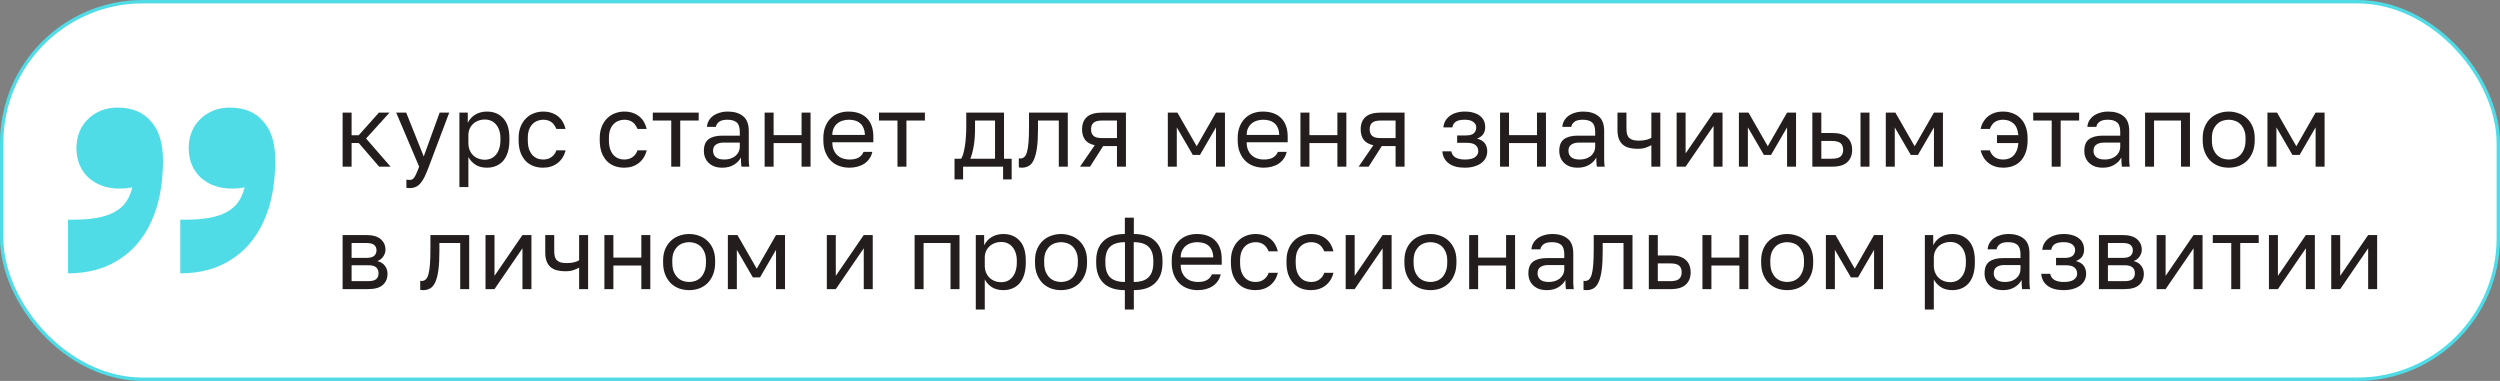
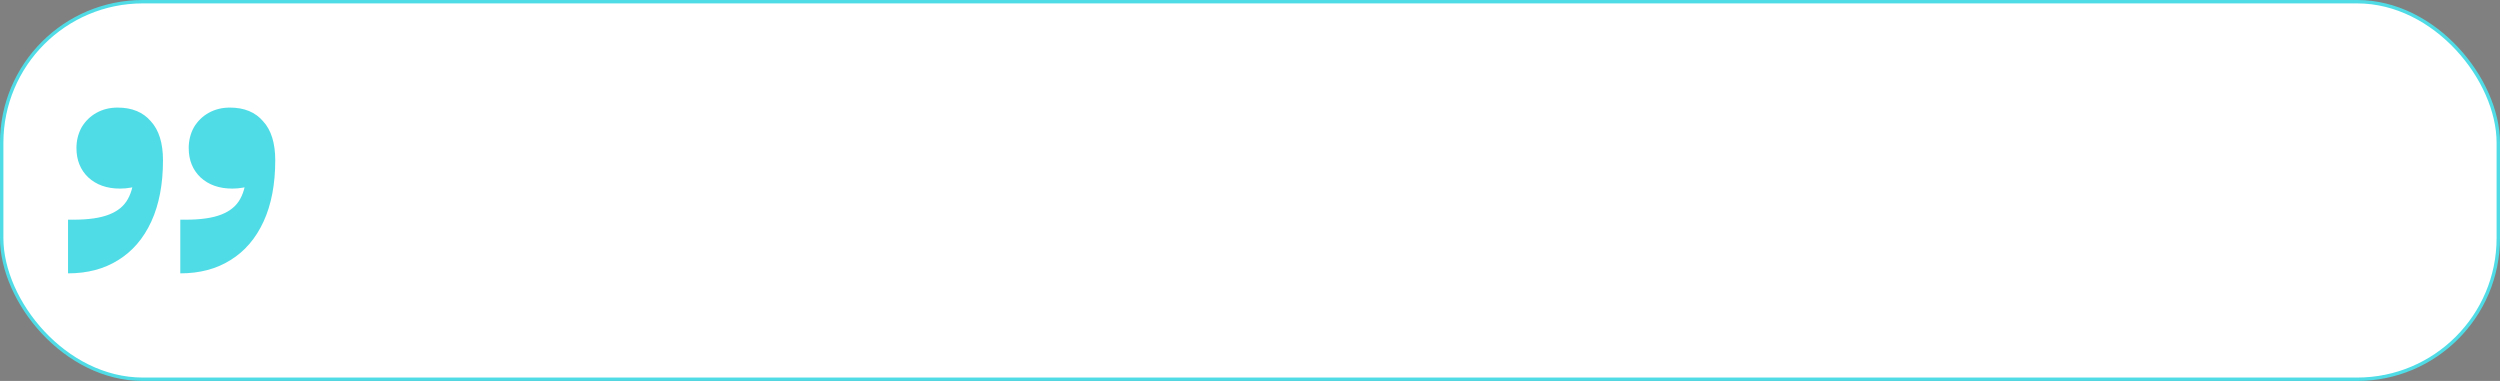
<svg xmlns="http://www.w3.org/2000/svg" width="735" height="112" viewBox="0 0 735 112" fill="none">
  <rect x="0" y="0" width="735" height="112" fill="#808080" stroke="none" />
  <rect x="0.5" y="0.5" width="734" height="111" rx="41.5" fill="white" />
  <rect x="0.5" y="0.5" width="734" height="111" rx="41.5" stroke="#50DCE6" />
  <path d="M20 80.369V64.585H21.65C26.051 64.585 29.535 64.077 32.102 63.061C34.669 62.046 36.503 60.523 37.603 58.492C38.795 56.369 39.391 53.692 39.391 50.461L41.591 54.2C40.583 54.661 39.529 54.984 38.428 55.169C37.42 55.354 36.365 55.446 35.265 55.446C31.415 55.446 28.297 54.338 25.914 52.123C23.622 49.907 22.476 47.046 22.476 43.538C22.476 41.323 22.98 39.292 23.988 37.446C25.088 35.6 26.555 34.169 28.389 33.154C30.223 32.138 32.286 31.63 34.578 31.63C38.795 31.63 42.05 32.969 44.342 35.646C46.726 38.23 47.918 42.061 47.918 47.138C47.918 54.154 46.772 60.154 44.48 65.138C42.187 70.123 38.933 73.908 34.715 76.492C30.589 79.077 25.684 80.369 20 80.369ZM53.006 80.369V64.585H54.656C59.057 64.585 62.541 64.077 65.108 63.061C67.675 62.046 69.509 60.523 70.609 58.492C71.801 56.369 72.397 53.692 72.397 50.461L74.597 54.2C73.589 54.661 72.535 54.984 71.434 55.169C70.426 55.354 69.371 55.446 68.271 55.446C64.421 55.446 61.303 54.338 58.92 52.123C56.627 49.907 55.481 47.046 55.481 43.538C55.481 41.323 55.986 39.292 56.994 37.446C58.094 35.6 59.561 34.169 61.395 33.154C63.229 32.138 65.292 31.63 67.584 31.63C71.801 31.63 75.056 32.969 77.348 35.646C79.732 38.23 80.924 42.061 80.924 47.138C80.924 54.154 79.778 60.154 77.486 65.138C75.193 70.123 71.939 73.908 67.721 76.492C63.596 79.077 58.69 80.369 53.006 80.369Z" fill="#50DCE6" />
-   <path d="M100.73 33.1H103.37V39.76H105.47L111.41 33.1H114.53L107.63 40.72L114.83 49H111.47L105.47 42.04H103.37V49H100.73V33.1ZM120.379 55.3C120.079 55.3 119.779 55.27 119.479 55.21V52.81C119.779 52.87 120.079 52.9 120.379 52.9C120.679 52.9 120.939 52.85 121.159 52.75C121.379 52.65 121.589 52.46 121.789 52.18C121.989 51.9 122.199 51.5 122.419 50.98C122.659 50.48 122.929 49.82 123.229 49L116.479 33.1H119.419L124.579 46L129.259 33.1H132.079L126.079 49C125.659 50.12 125.259 51.08 124.879 51.88C124.499 52.68 124.089 53.33 123.649 53.83C123.229 54.35 122.759 54.72 122.239 54.94C121.719 55.18 121.099 55.3 120.379 55.3ZM135.066 33.1H137.526V36.1C138.066 35.04 138.816 34.23 139.776 33.67C140.756 33.09 141.886 32.8 143.166 32.8C145.166 32.8 146.766 33.46 147.966 34.78C149.166 36.08 149.766 38.02 149.766 40.6V41.2C149.766 42.56 149.606 43.75 149.286 44.77C148.966 45.77 148.516 46.61 147.936 47.29C147.356 47.95 146.656 48.45 145.836 48.79C145.036 49.13 144.146 49.3 143.166 49.3C141.806 49.3 140.666 49 139.746 48.4C138.846 47.8 138.166 47.05 137.706 46.15V55H135.066V33.1ZM142.566 46.96C143.206 46.96 143.806 46.84 144.366 46.6C144.926 46.34 145.406 45.97 145.806 45.49C146.226 45.01 146.546 44.41 146.766 43.69C147.006 42.97 147.126 42.14 147.126 41.2V40.6C147.126 39.74 147.006 38.97 146.766 38.29C146.546 37.61 146.226 37.04 145.806 36.58C145.406 36.1 144.926 35.74 144.366 35.5C143.806 35.26 143.206 35.14 142.566 35.14C141.846 35.14 141.186 35.26 140.586 35.5C139.986 35.72 139.476 36.04 139.056 36.46C138.636 36.86 138.306 37.34 138.066 37.9C137.826 38.46 137.706 39.06 137.706 39.7V42.1C137.706 42.82 137.826 43.48 138.066 44.08C138.306 44.68 138.636 45.19 139.056 45.61C139.476 46.03 139.986 46.36 140.586 46.6C141.186 46.84 141.846 46.96 142.566 46.96ZM159.673 49.3C158.653 49.3 157.703 49.14 156.823 48.82C155.943 48.48 155.183 47.98 154.543 47.32C153.903 46.64 153.393 45.79 153.013 44.77C152.653 43.75 152.473 42.56 152.473 41.2V40.6C152.473 39.32 152.673 38.19 153.073 37.21C153.473 36.23 154.003 35.42 154.663 34.78C155.323 34.12 156.083 33.63 156.943 33.31C157.823 32.97 158.733 32.8 159.673 32.8C160.613 32.8 161.453 32.93 162.193 33.19C162.953 33.45 163.603 33.81 164.143 34.27C164.703 34.73 165.153 35.27 165.493 35.89C165.853 36.51 166.113 37.18 166.273 37.9H163.573C163.413 37.52 163.223 37.17 163.003 36.85C162.803 36.51 162.543 36.22 162.223 35.98C161.923 35.74 161.563 35.55 161.143 35.41C160.723 35.27 160.233 35.2 159.673 35.2C159.093 35.2 158.533 35.31 157.993 35.53C157.453 35.73 156.973 36.05 156.553 36.49C156.133 36.91 155.793 37.46 155.533 38.14C155.293 38.82 155.173 39.64 155.173 40.6V41.2C155.173 42.22 155.293 43.1 155.533 43.84C155.793 44.56 156.133 45.15 156.553 45.61C156.973 46.05 157.453 46.38 157.993 46.6C158.533 46.8 159.093 46.9 159.673 46.9C160.653 46.9 161.473 46.66 162.133 46.18C162.813 45.7 163.293 45.04 163.573 44.2H166.273C165.893 45.78 165.113 47.03 163.933 47.95C162.753 48.85 161.333 49.3 159.673 49.3ZM183.521 49.3C182.501 49.3 181.551 49.14 180.671 48.82C179.791 48.48 179.031 47.98 178.391 47.32C177.751 46.64 177.241 45.79 176.861 44.77C176.501 43.75 176.321 42.56 176.321 41.2V40.6C176.321 39.32 176.521 38.19 176.921 37.21C177.321 36.23 177.851 35.42 178.511 34.78C179.171 34.12 179.931 33.63 180.791 33.31C181.671 32.97 182.581 32.8 183.521 32.8C184.461 32.8 185.301 32.93 186.041 33.19C186.801 33.45 187.451 33.81 187.991 34.27C188.551 34.73 189.001 35.27 189.341 35.89C189.701 36.51 189.961 37.18 190.121 37.9H187.421C187.261 37.52 187.071 37.17 186.851 36.85C186.651 36.51 186.391 36.22 186.071 35.98C185.771 35.74 185.411 35.55 184.991 35.41C184.571 35.27 184.081 35.2 183.521 35.2C182.941 35.2 182.381 35.31 181.841 35.53C181.301 35.73 180.821 36.05 180.401 36.49C179.981 36.91 179.641 37.46 179.381 38.14C179.141 38.82 179.021 39.64 179.021 40.6V41.2C179.021 42.22 179.141 43.1 179.381 43.84C179.641 44.56 179.981 45.15 180.401 45.61C180.821 46.05 181.301 46.38 181.841 46.6C182.381 46.8 182.941 46.9 183.521 46.9C184.501 46.9 185.321 46.66 185.981 46.18C186.661 45.7 187.141 45.04 187.421 44.2H190.121C189.741 45.78 188.961 47.03 187.781 47.95C186.601 48.85 185.181 49.3 183.521 49.3ZM197.349 35.44H191.919V33.1H205.419V35.44H199.989V49H197.349V35.44ZM212.37 49.3C211.49 49.3 210.71 49.18 210.03 48.94C209.37 48.68 208.81 48.33 208.35 47.89C207.89 47.45 207.54 46.93 207.3 46.33C207.06 45.73 206.94 45.07 206.94 44.35C206.94 42.77 207.4 41.63 208.32 40.93C209.26 40.23 210.6 39.88 212.34 39.88H217.5V38.8C217.5 37.44 217.19 36.5 216.57 35.98C215.97 35.46 215.06 35.2 213.84 35.2C212.7 35.2 211.87 35.42 211.35 35.86C210.83 36.28 210.54 36.76 210.48 37.3H207.84C207.88 36.66 208.05 36.07 208.35 35.53C208.67 34.97 209.09 34.49 209.61 34.09C210.15 33.69 210.79 33.38 211.53 33.16C212.27 32.92 213.09 32.8 213.99 32.8C215.87 32.8 217.36 33.25 218.46 34.15C219.58 35.03 220.14 36.48 220.14 38.5V44.95C220.14 45.79 220.14 46.53 220.14 47.17C220.16 47.79 220.21 48.4 220.29 49H217.98C217.92 48.54 217.88 48.11 217.86 47.71C217.84 47.29 217.83 46.82 217.83 46.3C217.41 47.14 216.73 47.85 215.79 48.43C214.85 49.01 213.71 49.3 212.37 49.3ZM212.94 46.9C213.56 46.9 214.14 46.82 214.68 46.66C215.24 46.48 215.73 46.23 216.15 45.91C216.57 45.57 216.9 45.16 217.14 44.68C217.38 44.2 217.5 43.64 217.5 43V41.92H212.79C211.81 41.92 211.04 42.12 210.48 42.52C209.92 42.9 209.64 43.51 209.64 44.35C209.64 45.09 209.9 45.7 210.42 46.18C210.96 46.66 211.8 46.9 212.94 46.9ZM224.803 33.1H227.443V39.73H235.663V33.1H238.303V49H235.663V42.07H227.443V49H224.803V33.1ZM249.713 49.3C248.693 49.3 247.723 49.14 246.803 48.82C245.883 48.5 245.073 48.01 244.373 47.35C243.673 46.67 243.113 45.82 242.693 44.8C242.273 43.78 242.063 42.58 242.063 41.2V40.6C242.063 39.28 242.263 38.14 242.663 37.18C243.063 36.2 243.593 35.39 244.253 34.75C244.933 34.09 245.713 33.6 246.593 33.28C247.493 32.96 248.433 32.8 249.413 32.8C251.753 32.8 253.563 33.44 254.843 34.72C256.123 36 256.763 37.81 256.763 40.15V41.83H244.703C244.703 42.77 244.853 43.56 245.153 44.2C245.453 44.84 245.843 45.36 246.323 45.76C246.803 46.16 247.333 46.45 247.913 46.63C248.513 46.81 249.113 46.9 249.713 46.9C250.913 46.9 251.833 46.7 252.473 46.3C253.133 45.9 253.603 45.35 253.883 44.65H256.463C256.303 45.41 256.013 46.08 255.593 46.66C255.193 47.24 254.693 47.73 254.093 48.13C253.513 48.51 252.843 48.8 252.083 49C251.343 49.2 250.553 49.3 249.713 49.3ZM249.563 35.2C248.943 35.2 248.343 35.29 247.763 35.47C247.183 35.63 246.663 35.9 246.203 36.28C245.763 36.64 245.403 37.1 245.123 37.66C244.843 38.22 244.703 38.89 244.703 39.67H254.273C254.253 38.85 254.113 38.16 253.853 37.6C253.613 37.02 253.283 36.56 252.863 36.22C252.443 35.86 251.943 35.6 251.363 35.44C250.803 35.28 250.203 35.2 249.563 35.2ZM263.853 35.44H258.423V33.1H271.923V35.44H266.493V49H263.853V35.44ZM280.63 46.66H282.58C282.8 46.36 283 45.9 283.18 45.28C283.36 44.66 283.52 43.93 283.66 43.09C283.8 42.25 283.9 41.34 283.96 40.36C284.04 39.36 284.08 38.34 284.08 37.3V33.1H295.18V46.66H297.43V52.75H294.91V49H283.15V52.75H280.63V46.66ZM292.54 46.66V35.44H286.66V37.9C286.66 38.74 286.63 39.58 286.57 40.42C286.51 41.24 286.42 42.03 286.3 42.79C286.18 43.53 286.03 44.24 285.85 44.92C285.69 45.58 285.5 46.16 285.28 46.66H292.54ZM300.43 49.3C300.13 49.3 299.83 49.27 299.53 49.21V46.57C299.63 46.59 299.78 46.6 299.98 46.6C300.42 46.6 300.8 46.46 301.12 46.18C301.46 45.9 301.73 45.41 301.93 44.71C302.13 44.01 302.28 43.06 302.38 41.86C302.48 40.66 302.53 39.14 302.53 37.3V33.1H313.93V49H311.29V35.44H305.17V37.9C305.17 40.12 305.07 41.96 304.87 43.42C304.67 44.88 304.37 46.05 303.97 46.93C303.59 47.79 303.1 48.4 302.5 48.76C301.9 49.12 301.21 49.3 300.43 49.3ZM321.848 42.7C320.528 42.4 319.578 41.86 318.998 41.08C318.418 40.28 318.128 39.26 318.128 38.02C318.128 36.46 318.598 35.25 319.538 34.39C320.498 33.53 322.028 33.1 324.128 33.1H331.028V49H328.388V42.94H324.338L320.468 49H317.528L321.848 42.7ZM320.768 38.02C320.768 38.86 321.008 39.5 321.488 39.94C321.988 40.38 322.818 40.6 323.978 40.6H328.388V35.44H323.978C322.818 35.44 321.988 35.66 321.488 36.1C321.008 36.54 320.768 37.18 320.768 38.02ZM343.338 33.1H346.158L351.828 43L357.498 33.1H360.138V49H357.498V37.45L352.788 45.55H350.688L345.978 37.45V49H343.338V33.1ZM371.53 49.3C370.51 49.3 369.54 49.14 368.62 48.82C367.7 48.5 366.89 48.01 366.19 47.35C365.49 46.67 364.93 45.82 364.51 44.8C364.09 43.78 363.88 42.58 363.88 41.2V40.6C363.88 39.28 364.08 38.14 364.48 37.18C364.88 36.2 365.41 35.39 366.07 34.75C366.75 34.09 367.53 33.6 368.41 33.28C369.31 32.96 370.25 32.8 371.23 32.8C373.57 32.8 375.38 33.44 376.66 34.72C377.94 36 378.58 37.81 378.58 40.15V41.83H366.52C366.52 42.77 366.67 43.56 366.97 44.2C367.27 44.84 367.66 45.36 368.14 45.76C368.62 46.16 369.15 46.45 369.73 46.63C370.33 46.81 370.93 46.9 371.53 46.9C372.73 46.9 373.65 46.7 374.29 46.3C374.95 45.9 375.42 45.35 375.7 44.65H378.28C378.12 45.41 377.83 46.08 377.41 46.66C377.01 47.24 376.51 47.73 375.91 48.13C375.33 48.51 374.66 48.8 373.9 49C373.16 49.2 372.37 49.3 371.53 49.3ZM371.38 35.2C370.76 35.2 370.16 35.29 369.58 35.47C369 35.63 368.48 35.9 368.02 36.28C367.58 36.64 367.22 37.1 366.94 37.66C366.66 38.22 366.52 38.89 366.52 39.67H376.09C376.07 38.85 375.93 38.16 375.67 37.6C375.43 37.02 375.1 36.56 374.68 36.22C374.26 35.86 373.76 35.6 373.18 35.44C372.62 35.28 372.02 35.2 371.38 35.2ZM382.332 33.1H384.972V39.73H393.192V33.1H395.832V49H393.192V42.07H384.972V49H382.332V33.1ZM403.762 42.7C402.442 42.4 401.492 41.86 400.912 41.08C400.332 40.28 400.042 39.26 400.042 38.02C400.042 36.46 400.512 35.25 401.452 34.39C402.412 33.53 403.942 33.1 406.042 33.1H412.942V49H410.302V42.94H406.252L402.382 49H399.442L403.762 42.7ZM402.682 38.02C402.682 38.86 402.922 39.5 403.402 39.94C403.902 40.38 404.732 40.6 405.892 40.6H410.302V35.44H405.892C404.732 35.44 403.902 35.66 403.402 36.1C402.922 36.54 402.682 37.18 402.682 38.02ZM430.652 49.3C428.652 49.3 427.082 48.88 425.942 48.04C424.802 47.2 424.172 46.02 424.052 44.5H426.692C426.832 45.28 427.242 45.88 427.922 46.3C428.622 46.7 429.532 46.9 430.652 46.9C432.032 46.9 433.032 46.67 433.652 46.21C434.292 45.73 434.612 45.16 434.612 44.5C434.612 43.72 434.352 43.11 433.832 42.67C433.312 42.21 432.412 41.98 431.132 41.98H428.402V39.82H430.952C432.052 39.82 432.832 39.61 433.292 39.19C433.772 38.77 434.012 38.18 434.012 37.42C434.012 36.82 433.732 36.3 433.172 35.86C432.612 35.42 431.772 35.2 430.652 35.2C429.432 35.2 428.542 35.4 427.982 35.8C427.442 36.18 427.112 36.73 426.992 37.45H424.352C424.412 36.79 424.592 36.18 424.892 35.62C425.212 35.04 425.642 34.54 426.182 34.12C426.722 33.7 427.362 33.38 428.102 33.16C428.862 32.92 429.712 32.8 430.652 32.8C431.672 32.8 432.552 32.92 433.292 33.16C434.052 33.38 434.682 33.7 435.182 34.12C435.682 34.52 436.052 35 436.292 35.56C436.532 36.12 436.652 36.74 436.652 37.42C436.652 38.18 436.462 38.85 436.082 39.43C435.702 39.99 435.092 40.43 434.252 40.75C435.372 41.05 436.152 41.53 436.592 42.19C437.032 42.85 437.252 43.62 437.252 44.5C437.252 45.16 437.112 45.78 436.832 46.36C436.552 46.94 436.132 47.45 435.572 47.89C435.032 48.31 434.342 48.65 433.502 48.91C432.682 49.17 431.732 49.3 430.652 49.3ZM441.014 33.1H443.654V39.73H451.874V33.1H454.514V49H451.874V42.07H443.654V49H441.014V33.1ZM463.854 49.3C462.974 49.3 462.194 49.18 461.514 48.94C460.854 48.68 460.294 48.33 459.834 47.89C459.374 47.45 459.024 46.93 458.784 46.33C458.544 45.73 458.424 45.07 458.424 44.35C458.424 42.77 458.884 41.63 459.804 40.93C460.744 40.23 462.084 39.88 463.824 39.88H468.984V38.8C468.984 37.44 468.674 36.5 468.054 35.98C467.454 35.46 466.544 35.2 465.324 35.2C464.184 35.2 463.354 35.42 462.834 35.86C462.314 36.28 462.024 36.76 461.964 37.3H459.324C459.364 36.66 459.534 36.07 459.834 35.53C460.154 34.97 460.574 34.49 461.094 34.09C461.634 33.69 462.274 33.38 463.014 33.16C463.754 32.92 464.574 32.8 465.474 32.8C467.354 32.8 468.844 33.25 469.944 34.15C471.064 35.03 471.624 36.48 471.624 38.5V44.95C471.624 45.79 471.624 46.53 471.624 47.17C471.644 47.79 471.694 48.4 471.774 49H469.464C469.404 48.54 469.364 48.11 469.344 47.71C469.324 47.29 469.314 46.82 469.314 46.3C468.894 47.14 468.214 47.85 467.274 48.43C466.334 49.01 465.194 49.3 463.854 49.3ZM464.424 46.9C465.044 46.9 465.624 46.82 466.164 46.66C466.724 46.48 467.214 46.23 467.634 45.91C468.054 45.57 468.384 45.16 468.624 44.68C468.864 44.2 468.984 43.64 468.984 43V41.92H464.274C463.294 41.92 462.524 42.12 461.964 42.52C461.404 42.9 461.124 43.51 461.124 44.35C461.124 45.09 461.384 45.7 461.904 46.18C462.444 46.66 463.284 46.9 464.424 46.9ZM485.497 42.67C485.037 42.95 484.477 43.2 483.817 43.42C483.177 43.64 482.367 43.75 481.387 43.75C480.467 43.75 479.637 43.65 478.897 43.45C478.177 43.25 477.567 42.93 477.067 42.49C476.567 42.05 476.187 41.48 475.927 40.78C475.667 40.08 475.537 39.22 475.537 38.2V33.1H478.177V37.75C478.177 38.43 478.237 39 478.357 39.46C478.497 39.92 478.717 40.29 479.017 40.57C479.317 40.85 479.697 41.05 480.157 41.17C480.617 41.29 481.177 41.35 481.837 41.35C482.737 41.35 483.507 41.26 484.147 41.08C484.787 40.9 485.237 40.71 485.497 40.51V33.1H488.137V49H485.497V42.67ZM492.928 33.1H495.568V45.1L503.788 33.1H506.428V49H503.788V37L495.568 49H492.928V33.1ZM511.238 33.1H514.058L519.728 43L525.398 33.1H528.038V49H525.398V37.45L520.688 45.55H518.588L513.878 37.45V49H511.238V33.1ZM532.83 33.1H535.47V39.1H538.68C540.68 39.1 542.15 39.54 543.09 40.42C544.05 41.3 544.53 42.52 544.53 44.08C544.53 45.6 544.05 46.8 543.09 47.68C542.15 48.56 540.68 49 538.68 49H532.83V33.1ZM538.53 46.66C539.77 46.66 540.64 46.44 541.14 46C541.64 45.56 541.89 44.91 541.89 44.05C541.89 43.19 541.64 42.54 541.14 42.1C540.64 41.66 539.77 41.44 538.53 41.44H535.47V46.66H538.53ZM546.99 33.1H549.63V49H546.99V33.1ZM554.422 33.1H557.242L562.912 43L568.582 33.1H571.222V49H568.582V37.45L563.872 45.55H561.772L557.062 37.45V49H554.422V33.1ZM588.914 49.3C587.254 49.3 585.834 48.85 584.654 47.95C583.474 47.03 582.694 45.78 582.314 44.2H585.014C585.294 45.04 585.764 45.7 586.424 46.18C587.104 46.66 587.934 46.9 588.914 46.9C589.514 46.9 590.064 46.81 590.564 46.63C591.084 46.45 591.534 46.17 591.914 45.79C592.314 45.41 592.644 44.92 592.904 44.32C593.164 43.7 593.324 42.95 593.384 42.07H587.114V39.73H593.384C593.244 38.13 592.764 36.98 591.944 36.28C591.124 35.56 590.114 35.2 588.914 35.2C588.354 35.2 587.864 35.27 587.444 35.41C587.024 35.55 586.654 35.74 586.334 35.98C586.034 36.22 585.774 36.51 585.554 36.85C585.334 37.17 585.154 37.52 585.014 37.9H582.314C582.454 37.18 582.704 36.51 583.064 35.89C583.424 35.27 583.874 34.73 584.414 34.27C584.974 33.81 585.624 33.45 586.364 33.19C587.124 32.93 587.974 32.8 588.914 32.8C589.934 32.8 590.874 32.97 591.734 33.31C592.614 33.63 593.374 34.12 594.014 34.78C594.674 35.42 595.184 36.23 595.544 37.21C595.924 38.19 596.114 39.32 596.114 40.6V41.2C596.114 42.56 595.934 43.75 595.574 44.77C595.214 45.79 594.714 46.64 594.074 47.32C593.454 47.98 592.694 48.48 591.794 48.82C590.914 49.14 589.954 49.3 588.914 49.3ZM603.198 35.44H597.768V33.1H611.268V35.44H605.838V49H603.198V35.44ZM618.219 49.3C617.339 49.3 616.559 49.18 615.879 48.94C615.219 48.68 614.659 48.33 614.199 47.89C613.739 47.45 613.389 46.93 613.149 46.33C612.909 45.73 612.789 45.07 612.789 44.35C612.789 42.77 613.249 41.63 614.169 40.93C615.109 40.23 616.449 39.88 618.189 39.88H623.349V38.8C623.349 37.44 623.039 36.5 622.419 35.98C621.819 35.46 620.909 35.2 619.689 35.2C618.549 35.2 617.719 35.42 617.199 35.86C616.679 36.28 616.389 36.76 616.329 37.3H613.689C613.729 36.66 613.899 36.07 614.199 35.53C614.519 34.97 614.939 34.49 615.459 34.09C615.999 33.69 616.639 33.38 617.379 33.16C618.119 32.92 618.939 32.8 619.839 32.8C621.719 32.8 623.209 33.25 624.309 34.15C625.429 35.03 625.989 36.48 625.989 38.5V44.95C625.989 45.79 625.989 46.53 625.989 47.17C626.009 47.79 626.059 48.4 626.139 49H623.829C623.769 48.54 623.729 48.11 623.709 47.71C623.689 47.29 623.679 46.82 623.679 46.3C623.259 47.14 622.579 47.85 621.639 48.43C620.699 49.01 619.559 49.3 618.219 49.3ZM618.789 46.9C619.409 46.9 619.989 46.82 620.529 46.66C621.089 46.48 621.579 46.23 621.999 45.91C622.419 45.57 622.749 45.16 622.989 44.68C623.229 44.2 623.349 43.64 623.349 43V41.92H618.639C617.659 41.92 616.889 42.12 616.329 42.52C615.769 42.9 615.489 43.51 615.489 44.35C615.489 45.09 615.749 45.7 616.269 46.18C616.809 46.66 617.649 46.9 618.789 46.9ZM630.652 33.1H643.852V49H641.212V35.44H633.292V49H630.652V33.1ZM655.24 49.3C654.22 49.3 653.25 49.14 652.33 48.82C651.41 48.48 650.6 47.98 649.9 47.32C649.2 46.64 648.64 45.79 648.22 44.77C647.8 43.75 647.59 42.56 647.59 41.2V40.6C647.59 39.32 647.8 38.19 648.22 37.21C648.64 36.23 649.2 35.42 649.9 34.78C650.6 34.12 651.41 33.63 652.33 33.31C653.25 32.97 654.22 32.8 655.24 32.8C656.26 32.8 657.23 32.97 658.15 33.31C659.07 33.63 659.88 34.12 660.58 34.78C661.28 35.42 661.84 36.23 662.26 37.21C662.68 38.19 662.89 39.32 662.89 40.6V41.2C662.89 42.56 662.68 43.75 662.26 44.77C661.84 45.79 661.28 46.64 660.58 47.32C659.88 47.98 659.07 48.48 658.15 48.82C657.23 49.14 656.26 49.3 655.24 49.3ZM655.24 46.9C655.84 46.9 656.44 46.8 657.04 46.6C657.64 46.38 658.17 46.05 658.63 45.61C659.09 45.15 659.46 44.56 659.74 43.84C660.04 43.12 660.19 42.24 660.19 41.2V40.6C660.19 39.64 660.04 38.82 659.74 38.14C659.46 37.46 659.09 36.9 658.63 36.46C658.17 36.02 657.64 35.7 657.04 35.5C656.44 35.3 655.84 35.2 655.24 35.2C654.64 35.2 654.04 35.3 653.44 35.5C652.84 35.7 652.31 36.02 651.85 36.46C651.39 36.9 651.01 37.46 650.71 38.14C650.43 38.82 650.29 39.64 650.29 40.6V41.2C650.29 42.24 650.43 43.12 650.71 43.84C651.01 44.56 651.39 45.15 651.85 45.61C652.31 46.05 652.84 46.38 653.44 46.6C654.04 46.8 654.64 46.9 655.24 46.9ZM666.629 33.1H669.449L675.119 43L680.789 33.1H683.429V49H680.789V37.45L676.079 45.55H673.979L669.269 37.45V49H666.629V33.1ZM100.73 69.1H107.63C109.59 69.1 111.03 69.51 111.95 70.33C112.87 71.13 113.33 72.17 113.33 73.45C113.33 73.79 113.27 74.14 113.15 74.5C113.03 74.84 112.86 75.16 112.64 75.46C112.44 75.76 112.19 76.02 111.89 76.24C111.61 76.46 111.29 76.63 110.93 76.75C111.91 76.99 112.65 77.45 113.15 78.13C113.67 78.79 113.93 79.57 113.93 80.47C113.93 81.85 113.47 82.95 112.55 83.77C111.63 84.59 110.19 85 108.23 85H100.73V69.1ZM108.23 82.66C109.35 82.66 110.14 82.46 110.6 82.06C111.06 81.66 111.29 81.09 111.29 80.35C111.29 79.59 111.06 79.01 110.6 78.61C110.14 78.19 109.35 77.98 108.23 77.98H103.37V82.66H108.23ZM107.63 75.82C108.77 75.82 109.56 75.62 110 75.22C110.46 74.82 110.69 74.27 110.69 73.57C110.69 72.91 110.46 72.39 110 72.01C109.56 71.63 108.77 71.44 107.63 71.44H103.37V75.82H107.63ZM124.443 85.3C124.143 85.3 123.843 85.27 123.543 85.21V82.57C123.643 82.59 123.793 82.6 123.993 82.6C124.433 82.6 124.813 82.46 125.133 82.18C125.473 81.9 125.743 81.41 125.943 80.71C126.143 80.01 126.293 79.06 126.393 77.86C126.493 76.66 126.543 75.14 126.543 73.3V69.1H137.943V85H135.303V71.44H129.183V73.9C129.183 76.12 129.083 77.96 128.883 79.42C128.683 80.88 128.383 82.05 127.983 82.93C127.603 83.79 127.113 84.4 126.513 84.76C125.913 85.12 125.223 85.3 124.443 85.3ZM142.742 69.1H145.382V81.1L153.602 69.1H156.242V85H153.602V73L145.382 85H142.742V69.1ZM170.263 78.67C169.803 78.95 169.243 79.2 168.583 79.42C167.943 79.64 167.133 79.75 166.153 79.75C165.233 79.75 164.403 79.65 163.663 79.45C162.943 79.25 162.333 78.93 161.833 78.49C161.333 78.05 160.953 77.48 160.693 76.78C160.433 76.08 160.303 75.22 160.303 74.2V69.1H162.943V73.75C162.943 74.43 163.003 75 163.123 75.46C163.263 75.92 163.483 76.29 163.783 76.57C164.083 76.85 164.463 77.05 164.923 77.17C165.383 77.29 165.943 77.35 166.603 77.35C167.503 77.35 168.273 77.26 168.913 77.08C169.553 76.9 170.003 76.71 170.263 76.51V69.1H172.903V85H170.263V78.67ZM177.693 69.1H180.333V75.73H188.553V69.1H191.193V85H188.553V78.07H180.333V85H177.693V69.1ZM202.604 85.3C201.584 85.3 200.614 85.14 199.694 84.82C198.774 84.48 197.964 83.98 197.264 83.32C196.564 82.64 196.004 81.79 195.584 80.77C195.164 79.75 194.954 78.56 194.954 77.2V76.6C194.954 75.32 195.164 74.19 195.584 73.21C196.004 72.23 196.564 71.42 197.264 70.78C197.964 70.12 198.774 69.63 199.694 69.31C200.614 68.97 201.584 68.8 202.604 68.8C203.624 68.8 204.594 68.97 205.514 69.31C206.434 69.63 207.244 70.12 207.944 70.78C208.644 71.42 209.204 72.23 209.624 73.21C210.044 74.19 210.254 75.32 210.254 76.6V77.2C210.254 78.56 210.044 79.75 209.624 80.77C209.204 81.79 208.644 82.64 207.944 83.32C207.244 83.98 206.434 84.48 205.514 84.82C204.594 85.14 203.624 85.3 202.604 85.3ZM202.604 82.9C203.204 82.9 203.804 82.8 204.404 82.6C205.004 82.38 205.534 82.05 205.994 81.61C206.454 81.15 206.824 80.56 207.104 79.84C207.404 79.12 207.554 78.24 207.554 77.2V76.6C207.554 75.64 207.404 74.82 207.104 74.14C206.824 73.46 206.454 72.9 205.994 72.46C205.534 72.02 205.004 71.7 204.404 71.5C203.804 71.3 203.204 71.2 202.604 71.2C202.004 71.2 201.404 71.3 200.804 71.5C200.204 71.7 199.674 72.02 199.214 72.46C198.754 72.9 198.374 73.46 198.074 74.14C197.794 74.82 197.654 75.64 197.654 76.6V77.2C197.654 78.24 197.794 79.12 198.074 79.84C198.374 80.56 198.754 81.15 199.214 81.61C199.674 82.05 200.204 82.38 200.804 82.6C201.404 82.8 202.004 82.9 202.604 82.9ZM213.992 69.1H216.812L222.482 79L228.152 69.1H230.792V85H228.152V73.45L223.442 81.55H221.342L216.632 73.45V85H213.992V69.1ZM243.084 69.1H245.724V81.1L253.944 69.1H256.584V85H253.944V73L245.724 85H243.084V69.1ZM268.894 69.1H282.094V85H279.454V71.44H271.534V85H268.894V69.1ZM286.883 69.1H289.343V72.1C289.883 71.04 290.633 70.23 291.593 69.67C292.573 69.09 293.703 68.8 294.983 68.8C296.983 68.8 298.583 69.46 299.783 70.78C300.983 72.08 301.583 74.02 301.583 76.6V77.2C301.583 78.56 301.423 79.75 301.103 80.77C300.783 81.77 300.333 82.61 299.753 83.29C299.173 83.95 298.473 84.45 297.653 84.79C296.853 85.13 295.963 85.3 294.983 85.3C293.623 85.3 292.483 85 291.563 84.4C290.663 83.8 289.983 83.05 289.523 82.15V91H286.883V69.1ZM294.383 82.96C295.023 82.96 295.623 82.84 296.183 82.6C296.743 82.34 297.223 81.97 297.623 81.49C298.043 81.01 298.363 80.41 298.583 79.69C298.823 78.97 298.943 78.14 298.943 77.2V76.6C298.943 75.74 298.823 74.97 298.583 74.29C298.363 73.61 298.043 73.04 297.623 72.58C297.223 72.1 296.743 71.74 296.183 71.5C295.623 71.26 295.023 71.14 294.383 71.14C293.663 71.14 293.003 71.26 292.403 71.5C291.803 71.72 291.293 72.04 290.873 72.46C290.453 72.86 290.123 73.34 289.883 73.9C289.643 74.46 289.523 75.06 289.523 75.7V78.1C289.523 78.82 289.643 79.48 289.883 80.08C290.123 80.68 290.453 81.19 290.873 81.61C291.293 82.03 291.803 82.36 292.403 82.6C293.003 82.84 293.663 82.96 294.383 82.96ZM311.94 85.3C310.92 85.3 309.95 85.14 309.03 84.82C308.11 84.48 307.3 83.98 306.6 83.32C305.9 82.64 305.34 81.79 304.92 80.77C304.5 79.75 304.29 78.56 304.29 77.2V76.6C304.29 75.32 304.5 74.19 304.92 73.21C305.34 72.23 305.9 71.42 306.6 70.78C307.3 70.12 308.11 69.63 309.03 69.31C309.95 68.97 310.92 68.8 311.94 68.8C312.96 68.8 313.93 68.97 314.85 69.31C315.77 69.63 316.58 70.12 317.28 70.78C317.98 71.42 318.54 72.23 318.96 73.21C319.38 74.19 319.59 75.32 319.59 76.6V77.2C319.59 78.56 319.38 79.75 318.96 80.77C318.54 81.79 317.98 82.64 317.28 83.32C316.58 83.98 315.77 84.48 314.85 84.82C313.93 85.14 312.96 85.3 311.94 85.3ZM311.94 82.9C312.54 82.9 313.14 82.8 313.74 82.6C314.34 82.38 314.87 82.05 315.33 81.61C315.79 81.15 316.16 80.56 316.44 79.84C316.74 79.12 316.89 78.24 316.89 77.2V76.6C316.89 75.64 316.74 74.82 316.44 74.14C316.16 73.46 315.79 72.9 315.33 72.46C314.87 72.02 314.34 71.7 313.74 71.5C313.14 71.3 312.54 71.2 311.94 71.2C311.34 71.2 310.74 71.3 310.14 71.5C309.54 71.7 309.01 72.02 308.55 72.46C308.09 72.9 307.71 73.46 307.41 74.14C307.13 74.82 306.99 75.64 306.99 76.6V77.2C306.99 78.24 307.13 79.12 307.41 79.84C307.71 80.56 308.09 81.15 308.55 81.61C309.01 82.05 309.54 82.38 310.14 82.6C310.74 82.8 311.34 82.9 311.94 82.9ZM330.708 85.3C327.948 85.3 325.848 84.6 324.408 83.2C322.988 81.8 322.278 79.81 322.278 77.23V76.63C322.278 74.17 322.988 72.25 324.408 70.87C325.848 69.49 327.948 68.8 330.708 68.8V64H333.348V68.8C336.108 68.8 338.198 69.49 339.618 70.87C341.058 72.25 341.778 74.17 341.778 76.63V77.23C341.778 79.81 341.058 81.8 339.618 83.2C338.198 84.6 336.108 85.3 333.348 85.3V91H330.708V85.3ZM339.078 76.63C339.078 74.81 338.608 73.45 337.668 72.55C336.748 71.65 335.298 71.2 333.318 71.2V82.9C335.298 82.9 336.748 82.44 337.668 81.52C338.608 80.6 339.078 79.17 339.078 77.23V76.63ZM324.978 77.23C324.978 79.17 325.438 80.6 326.358 81.52C327.298 82.44 328.758 82.9 330.738 82.9V71.2C328.758 71.2 327.298 71.65 326.358 72.55C325.438 73.45 324.978 74.81 324.978 76.63V77.23ZM352.135 85.3C351.115 85.3 350.145 85.14 349.225 84.82C348.305 84.5 347.495 84.01 346.795 83.35C346.095 82.67 345.535 81.82 345.115 80.8C344.695 79.78 344.485 78.58 344.485 77.2V76.6C344.485 75.28 344.685 74.14 345.085 73.18C345.485 72.2 346.015 71.39 346.675 70.75C347.355 70.09 348.135 69.6 349.015 69.28C349.915 68.96 350.855 68.8 351.835 68.8C354.175 68.8 355.985 69.44 357.265 70.72C358.545 72 359.185 73.81 359.185 76.15V77.83H347.125C347.125 78.77 347.275 79.56 347.575 80.2C347.875 80.84 348.265 81.36 348.745 81.76C349.225 82.16 349.755 82.45 350.335 82.63C350.935 82.81 351.535 82.9 352.135 82.9C353.335 82.9 354.255 82.7 354.895 82.3C355.555 81.9 356.025 81.35 356.305 80.65H358.885C358.725 81.41 358.435 82.08 358.015 82.66C357.615 83.24 357.115 83.73 356.515 84.13C355.935 84.51 355.265 84.8 354.505 85C353.765 85.2 352.975 85.3 352.135 85.3ZM351.985 71.2C351.365 71.2 350.765 71.29 350.185 71.47C349.605 71.63 349.085 71.9 348.625 72.28C348.185 72.64 347.825 73.1 347.545 73.66C347.265 74.22 347.125 74.89 347.125 75.67H356.695C356.675 74.85 356.535 74.16 356.275 73.6C356.035 73.02 355.705 72.56 355.285 72.22C354.865 71.86 354.365 71.6 353.785 71.44C353.225 71.28 352.625 71.2 351.985 71.2ZM369.087 85.3C368.067 85.3 367.117 85.14 366.237 84.82C365.357 84.48 364.597 83.98 363.957 83.32C363.317 82.64 362.807 81.79 362.427 80.77C362.067 79.75 361.887 78.56 361.887 77.2V76.6C361.887 75.32 362.087 74.19 362.487 73.21C362.887 72.23 363.417 71.42 364.077 70.78C364.737 70.12 365.497 69.63 366.357 69.31C367.237 68.97 368.147 68.8 369.087 68.8C370.027 68.8 370.867 68.93 371.607 69.19C372.367 69.45 373.017 69.81 373.557 70.27C374.117 70.73 374.567 71.27 374.907 71.89C375.267 72.51 375.527 73.18 375.687 73.9H372.987C372.827 73.52 372.637 73.17 372.417 72.85C372.217 72.51 371.957 72.22 371.637 71.98C371.337 71.74 370.977 71.55 370.557 71.41C370.137 71.27 369.647 71.2 369.087 71.2C368.507 71.2 367.947 71.31 367.407 71.53C366.867 71.73 366.387 72.05 365.967 72.49C365.547 72.91 365.207 73.46 364.947 74.14C364.707 74.82 364.587 75.64 364.587 76.6V77.2C364.587 78.22 364.707 79.1 364.947 79.84C365.207 80.56 365.547 81.15 365.967 81.61C366.387 82.05 366.867 82.38 367.407 82.6C367.947 82.8 368.507 82.9 369.087 82.9C370.067 82.9 370.887 82.66 371.547 82.18C372.227 81.7 372.707 81.04 372.987 80.2H375.687C375.307 81.78 374.527 83.03 373.347 83.95C372.167 84.85 370.747 85.3 369.087 85.3ZM385.435 85.3C384.415 85.3 383.465 85.14 382.585 84.82C381.705 84.48 380.945 83.98 380.305 83.32C379.665 82.64 379.155 81.79 378.775 80.77C378.415 79.75 378.235 78.56 378.235 77.2V76.6C378.235 75.32 378.435 74.19 378.835 73.21C379.235 72.23 379.765 71.42 380.425 70.78C381.085 70.12 381.845 69.63 382.705 69.31C383.585 68.97 384.495 68.8 385.435 68.8C386.375 68.8 387.215 68.93 387.955 69.19C388.715 69.45 389.365 69.81 389.905 70.27C390.465 70.73 390.915 71.27 391.255 71.89C391.615 72.51 391.875 73.18 392.035 73.9H389.335C389.175 73.52 388.985 73.17 388.765 72.85C388.565 72.51 388.305 72.22 387.985 71.98C387.685 71.74 387.325 71.55 386.905 71.41C386.485 71.27 385.995 71.2 385.435 71.2C384.855 71.2 384.295 71.31 383.755 71.53C383.215 71.73 382.735 72.05 382.315 72.49C381.895 72.91 381.555 73.46 381.295 74.14C381.055 74.82 380.935 75.64 380.935 76.6V77.2C380.935 78.22 381.055 79.1 381.295 79.84C381.555 80.56 381.895 81.15 382.315 81.61C382.735 82.05 383.215 82.38 383.755 82.6C384.295 82.8 384.855 82.9 385.435 82.9C386.415 82.9 387.235 82.66 387.895 82.18C388.575 81.7 389.055 81.04 389.335 80.2H392.035C391.655 81.78 390.875 83.03 389.695 83.95C388.515 84.85 387.095 85.3 385.435 85.3ZM395.633 69.1H398.273V81.1L406.493 69.1H409.133V85H406.493V73L398.273 85H395.633V69.1ZM420.543 85.3C419.523 85.3 418.553 85.14 417.633 84.82C416.713 84.48 415.903 83.98 415.203 83.32C414.503 82.64 413.943 81.79 413.523 80.77C413.103 79.75 412.893 78.56 412.893 77.2V76.6C412.893 75.32 413.103 74.19 413.523 73.21C413.943 72.23 414.503 71.42 415.203 70.78C415.903 70.12 416.713 69.63 417.633 69.31C418.553 68.97 419.523 68.8 420.543 68.8C421.563 68.8 422.533 68.97 423.453 69.31C424.373 69.63 425.183 70.12 425.883 70.78C426.583 71.42 427.143 72.23 427.563 73.21C427.983 74.19 428.193 75.32 428.193 76.6V77.2C428.193 78.56 427.983 79.75 427.563 80.77C427.143 81.79 426.583 82.64 425.883 83.32C425.183 83.98 424.373 84.48 423.453 84.82C422.533 85.14 421.563 85.3 420.543 85.3ZM420.543 82.9C421.143 82.9 421.743 82.8 422.343 82.6C422.943 82.38 423.473 82.05 423.933 81.61C424.393 81.15 424.763 80.56 425.043 79.84C425.343 79.12 425.493 78.24 425.493 77.2V76.6C425.493 75.64 425.343 74.82 425.043 74.14C424.763 73.46 424.393 72.9 423.933 72.46C423.473 72.02 422.943 71.7 422.343 71.5C421.743 71.3 421.143 71.2 420.543 71.2C419.943 71.2 419.343 71.3 418.743 71.5C418.143 71.7 417.613 72.02 417.153 72.46C416.693 72.9 416.313 73.46 416.013 74.14C415.733 74.82 415.593 75.64 415.593 76.6V77.2C415.593 78.24 415.733 79.12 416.013 79.84C416.313 80.56 416.693 81.15 417.153 81.61C417.613 82.05 418.143 82.38 418.743 82.6C419.343 82.8 419.943 82.9 420.543 82.9ZM431.931 69.1H434.571V75.73H442.791V69.1H445.431V85H442.791V78.07H434.571V85H431.931V69.1ZM454.772 85.3C453.892 85.3 453.112 85.18 452.432 84.94C451.772 84.68 451.212 84.33 450.752 83.89C450.292 83.45 449.942 82.93 449.702 82.33C449.462 81.73 449.342 81.07 449.342 80.35C449.342 78.77 449.802 77.63 450.722 76.93C451.662 76.23 453.002 75.88 454.742 75.88H459.902V74.8C459.902 73.44 459.592 72.5 458.972 71.98C458.372 71.46 457.462 71.2 456.242 71.2C455.102 71.2 454.272 71.42 453.752 71.86C453.232 72.28 452.942 72.76 452.882 73.3H450.242C450.282 72.66 450.452 72.07 450.752 71.53C451.072 70.97 451.492 70.49 452.012 70.09C452.552 69.69 453.192 69.38 453.932 69.16C454.672 68.92 455.492 68.8 456.392 68.8C458.272 68.8 459.762 69.25 460.862 70.15C461.982 71.03 462.542 72.48 462.542 74.5V80.95C462.542 81.79 462.542 82.53 462.542 83.17C462.562 83.79 462.612 84.4 462.692 85H460.382C460.322 84.54 460.282 84.11 460.262 83.71C460.242 83.29 460.232 82.82 460.232 82.3C459.812 83.14 459.132 83.85 458.192 84.43C457.252 85.01 456.112 85.3 454.772 85.3ZM455.342 82.9C455.962 82.9 456.542 82.82 457.082 82.66C457.642 82.48 458.132 82.23 458.552 81.91C458.972 81.57 459.302 81.16 459.542 80.68C459.782 80.2 459.902 79.64 459.902 79V77.92H455.192C454.212 77.92 453.442 78.12 452.882 78.52C452.322 78.9 452.042 79.51 452.042 80.35C452.042 81.09 452.302 81.7 452.822 82.18C453.362 82.66 454.202 82.9 455.342 82.9ZM466.455 85.3C466.155 85.3 465.855 85.27 465.555 85.21V82.57C465.655 82.59 465.805 82.6 466.005 82.6C466.445 82.6 466.825 82.46 467.145 82.18C467.485 81.9 467.755 81.41 467.955 80.71C468.155 80.01 468.305 79.06 468.405 77.86C468.505 76.66 468.555 75.14 468.555 73.3V69.1H479.955V85H477.315V71.44H471.195V73.9C471.195 76.12 471.095 77.96 470.895 79.42C470.695 80.88 470.395 82.05 469.995 82.93C469.615 83.79 469.125 84.4 468.525 84.76C467.925 85.12 467.235 85.3 466.455 85.3ZM484.754 69.1H487.394V75.1H491.204C493.204 75.1 494.674 75.54 495.614 76.42C496.574 77.3 497.054 78.52 497.054 80.08C497.054 81.6 496.574 82.8 495.614 83.68C494.674 84.56 493.204 85 491.204 85H484.754V69.1ZM491.054 82.66C492.294 82.66 493.164 82.44 493.664 82C494.164 81.56 494.414 80.91 494.414 80.05C494.414 79.19 494.164 78.54 493.664 78.1C493.164 77.66 492.294 77.44 491.054 77.44H487.394V82.66H491.054ZM500.515 69.1H503.155V75.73H511.375V69.1H514.015V85H511.375V78.07H503.155V85H500.515V69.1ZM525.426 85.3C524.406 85.3 523.436 85.14 522.516 84.82C521.596 84.48 520.786 83.98 520.086 83.32C519.386 82.64 518.826 81.79 518.406 80.77C517.986 79.75 517.776 78.56 517.776 77.2V76.6C517.776 75.32 517.986 74.19 518.406 73.21C518.826 72.23 519.386 71.42 520.086 70.78C520.786 70.12 521.596 69.63 522.516 69.31C523.436 68.97 524.406 68.8 525.426 68.8C526.446 68.8 527.416 68.97 528.336 69.31C529.256 69.63 530.066 70.12 530.766 70.78C531.466 71.42 532.026 72.23 532.446 73.21C532.866 74.19 533.076 75.32 533.076 76.6V77.2C533.076 78.56 532.866 79.75 532.446 80.77C532.026 81.79 531.466 82.64 530.766 83.32C530.066 83.98 529.256 84.48 528.336 84.82C527.416 85.14 526.446 85.3 525.426 85.3ZM525.426 82.9C526.026 82.9 526.626 82.8 527.226 82.6C527.826 82.38 528.356 82.05 528.816 81.61C529.276 81.15 529.646 80.56 529.926 79.84C530.226 79.12 530.376 78.24 530.376 77.2V76.6C530.376 75.64 530.226 74.82 529.926 74.14C529.646 73.46 529.276 72.9 528.816 72.46C528.356 72.02 527.826 71.7 527.226 71.5C526.626 71.3 526.026 71.2 525.426 71.2C524.826 71.2 524.226 71.3 523.626 71.5C523.026 71.7 522.496 72.02 522.036 72.46C521.576 72.9 521.196 73.46 520.896 74.14C520.616 74.82 520.476 75.64 520.476 76.6V77.2C520.476 78.24 520.616 79.12 520.896 79.84C521.196 80.56 521.576 81.15 522.036 81.61C522.496 82.05 523.026 82.38 523.626 82.6C524.226 82.8 524.826 82.9 525.426 82.9ZM536.814 69.1H539.634L545.304 79L550.974 69.1H553.614V85H550.974V73.45L546.264 81.55H544.164L539.454 73.45V85H536.814V69.1ZM565.906 69.1H568.366V72.1C568.906 71.04 569.656 70.23 570.616 69.67C571.596 69.09 572.726 68.8 574.006 68.8C576.006 68.8 577.606 69.46 578.806 70.78C580.006 72.08 580.606 74.02 580.606 76.6V77.2C580.606 78.56 580.446 79.75 580.126 80.77C579.806 81.77 579.356 82.61 578.776 83.29C578.196 83.95 577.496 84.45 576.676 84.79C575.876 85.13 574.986 85.3 574.006 85.3C572.646 85.3 571.506 85 570.586 84.4C569.686 83.8 569.006 83.05 568.546 82.15V91H565.906V69.1ZM573.406 82.96C574.046 82.96 574.646 82.84 575.206 82.6C575.766 82.34 576.246 81.97 576.646 81.49C577.066 81.01 577.386 80.41 577.606 79.69C577.846 78.97 577.966 78.14 577.966 77.2V76.6C577.966 75.74 577.846 74.97 577.606 74.29C577.386 73.61 577.066 73.04 576.646 72.58C576.246 72.1 575.766 71.74 575.206 71.5C574.646 71.26 574.046 71.14 573.406 71.14C572.686 71.14 572.026 71.26 571.426 71.5C570.826 71.72 570.316 72.04 569.896 72.46C569.476 72.86 569.146 73.34 568.906 73.9C568.666 74.46 568.546 75.06 568.546 75.7V78.1C568.546 78.82 568.666 79.48 568.906 80.08C569.146 80.68 569.476 81.19 569.896 81.61C570.316 82.03 570.826 82.36 571.426 82.6C572.026 82.84 572.686 82.96 573.406 82.96ZM588.893 85.3C588.013 85.3 587.233 85.18 586.553 84.94C585.893 84.68 585.333 84.33 584.873 83.89C584.413 83.45 584.063 82.93 583.823 82.33C583.583 81.73 583.463 81.07 583.463 80.35C583.463 78.77 583.923 77.63 584.843 76.93C585.783 76.23 587.123 75.88 588.863 75.88H594.023V74.8C594.023 73.44 593.713 72.5 593.093 71.98C592.493 71.46 591.583 71.2 590.363 71.2C589.223 71.2 588.393 71.42 587.873 71.86C587.353 72.28 587.063 72.76 587.003 73.3H584.363C584.403 72.66 584.573 72.07 584.873 71.53C585.193 70.97 585.613 70.49 586.133 70.09C586.673 69.69 587.313 69.38 588.053 69.16C588.793 68.92 589.613 68.8 590.513 68.8C592.393 68.8 593.883 69.25 594.983 70.15C596.103 71.03 596.663 72.48 596.663 74.5V80.95C596.663 81.79 596.663 82.53 596.663 83.17C596.683 83.79 596.733 84.4 596.813 85H594.503C594.443 84.54 594.403 84.11 594.383 83.71C594.363 83.29 594.353 82.82 594.353 82.3C593.933 83.14 593.253 83.85 592.313 84.43C591.373 85.01 590.233 85.3 588.893 85.3ZM589.463 82.9C590.083 82.9 590.663 82.82 591.203 82.66C591.763 82.48 592.253 82.23 592.673 81.91C593.093 81.57 593.423 81.16 593.663 80.68C593.903 80.2 594.023 79.64 594.023 79V77.92H589.313C588.333 77.92 587.563 78.12 587.003 78.52C586.443 78.9 586.163 79.51 586.163 80.35C586.163 81.09 586.423 81.7 586.943 82.18C587.483 82.66 588.323 82.9 589.463 82.9ZM606.726 85.3C604.726 85.3 603.156 84.88 602.016 84.04C600.876 83.2 600.246 82.02 600.126 80.5H602.766C602.906 81.28 603.316 81.88 603.996 82.3C604.696 82.7 605.606 82.9 606.726 82.9C608.106 82.9 609.106 82.67 609.726 82.21C610.366 81.73 610.686 81.16 610.686 80.5C610.686 79.72 610.426 79.11 609.906 78.67C609.386 78.21 608.486 77.98 607.206 77.98H604.476V75.82H607.026C608.126 75.82 608.906 75.61 609.366 75.19C609.846 74.77 610.086 74.18 610.086 73.42C610.086 72.82 609.806 72.3 609.246 71.86C608.686 71.42 607.846 71.2 606.726 71.2C605.506 71.2 604.616 71.4 604.056 71.8C603.516 72.18 603.186 72.73 603.066 73.45H600.426C600.486 72.79 600.666 72.18 600.966 71.62C601.286 71.04 601.716 70.54 602.256 70.12C602.796 69.7 603.436 69.38 604.176 69.16C604.936 68.92 605.786 68.8 606.726 68.8C607.746 68.8 608.626 68.92 609.366 69.16C610.126 69.38 610.756 69.7 611.256 70.12C611.756 70.52 612.126 71 612.366 71.56C612.606 72.12 612.726 72.74 612.726 73.42C612.726 74.18 612.536 74.85 612.156 75.43C611.776 75.99 611.166 76.43 610.326 76.75C611.446 77.05 612.226 77.53 612.666 78.19C613.106 78.85 613.326 79.62 613.326 80.5C613.326 81.16 613.186 81.78 612.906 82.36C612.626 82.94 612.206 83.45 611.646 83.89C611.106 84.31 610.416 84.65 609.576 84.91C608.756 85.17 607.806 85.3 606.726 85.3ZM617.088 69.1H623.988C625.948 69.1 627.388 69.51 628.308 70.33C629.228 71.13 629.688 72.17 629.688 73.45C629.688 73.79 629.628 74.14 629.508 74.5C629.388 74.84 629.218 75.16 628.998 75.46C628.798 75.76 628.548 76.02 628.248 76.24C627.968 76.46 627.648 76.63 627.288 76.75C628.268 76.99 629.008 77.45 629.508 78.13C630.028 78.79 630.288 79.57 630.288 80.47C630.288 81.85 629.828 82.95 628.908 83.77C627.988 84.59 626.548 85 624.588 85H617.088V69.1ZM624.588 82.66C625.708 82.66 626.498 82.46 626.958 82.06C627.418 81.66 627.648 81.09 627.648 80.35C627.648 79.59 627.418 79.01 626.958 78.61C626.498 78.19 625.708 77.98 624.588 77.98H619.728V82.66H624.588ZM623.988 75.82C625.128 75.82 625.918 75.62 626.358 75.22C626.818 74.82 627.048 74.27 627.048 73.57C627.048 72.91 626.818 72.39 626.358 72.01C625.918 71.63 625.128 71.44 623.988 71.44H619.728V75.82H623.988ZM634.051 69.1H636.691V81.1L644.911 69.1H647.551V85H644.911V73L636.691 85H634.051V69.1ZM655.991 71.44H650.561V69.1H664.061V71.44H658.631V85H655.991V71.44ZM667.068 69.1H669.708V81.1L677.928 69.1H680.568V85H677.928V73L669.708 85H667.068V69.1ZM685.379 69.1H688.019V81.1L696.239 69.1H698.879V85H696.239V73L688.019 85H685.379V69.1Z" fill="#241D1D" />
</svg>